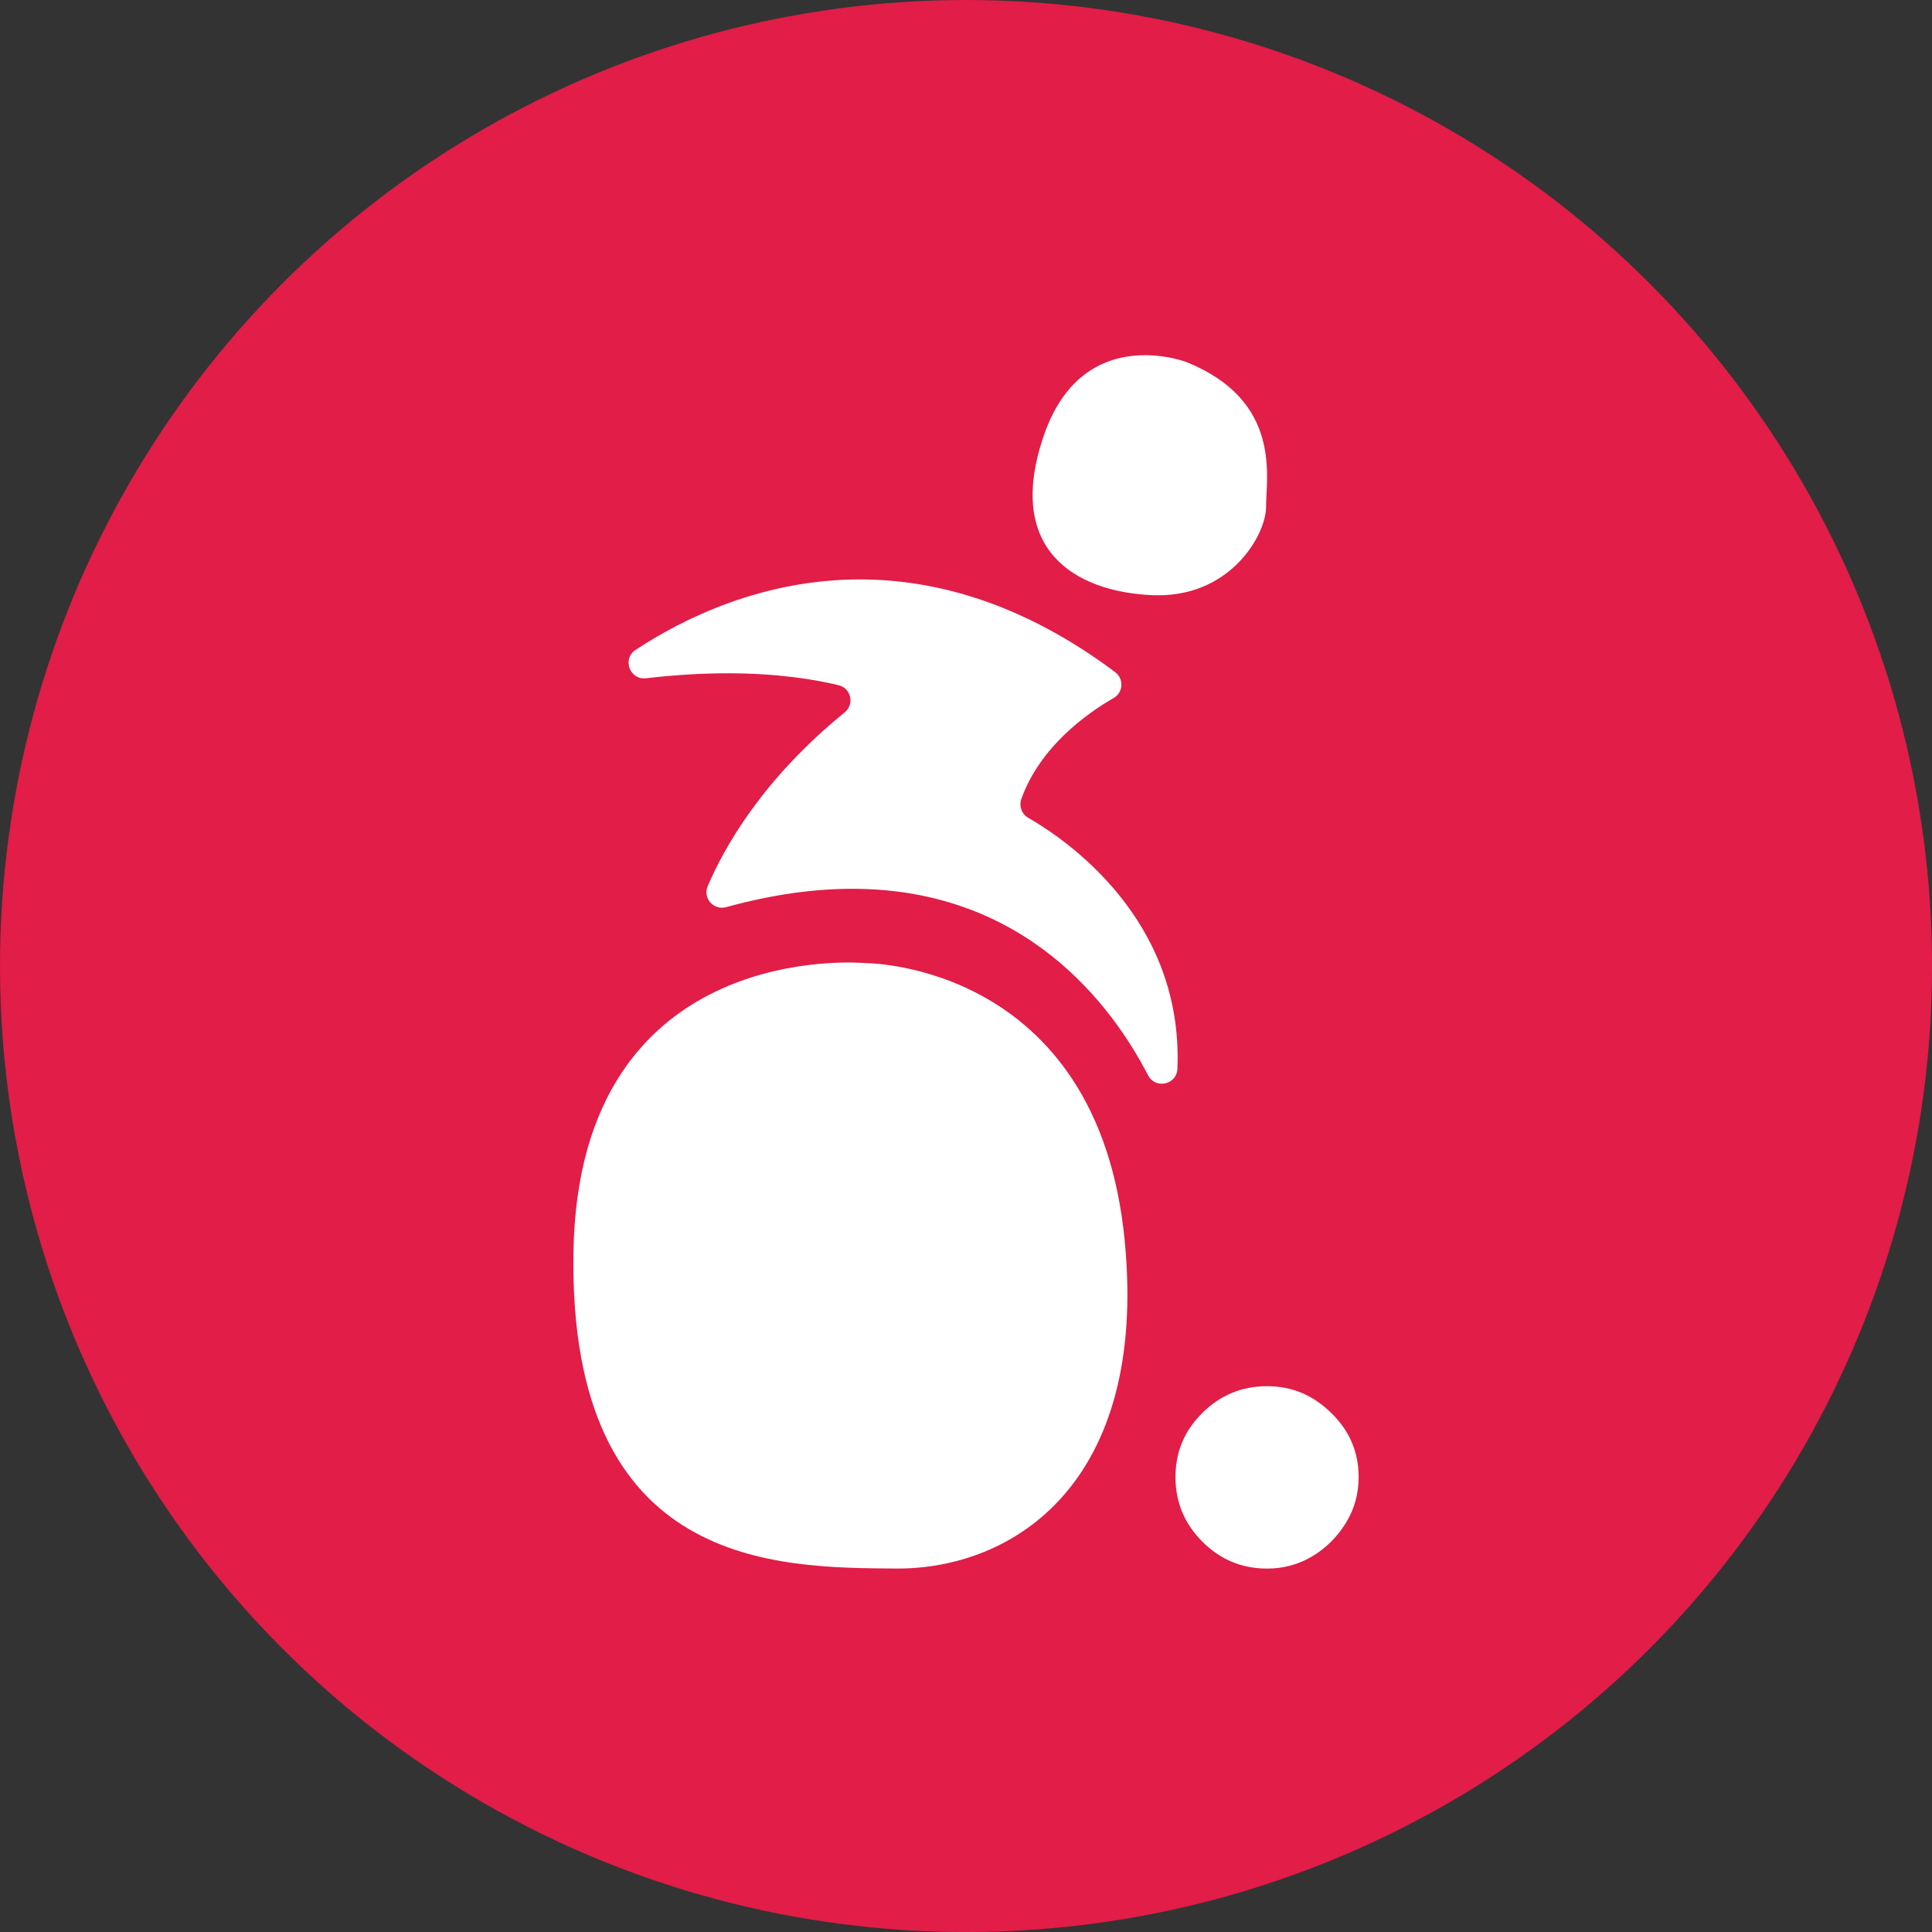
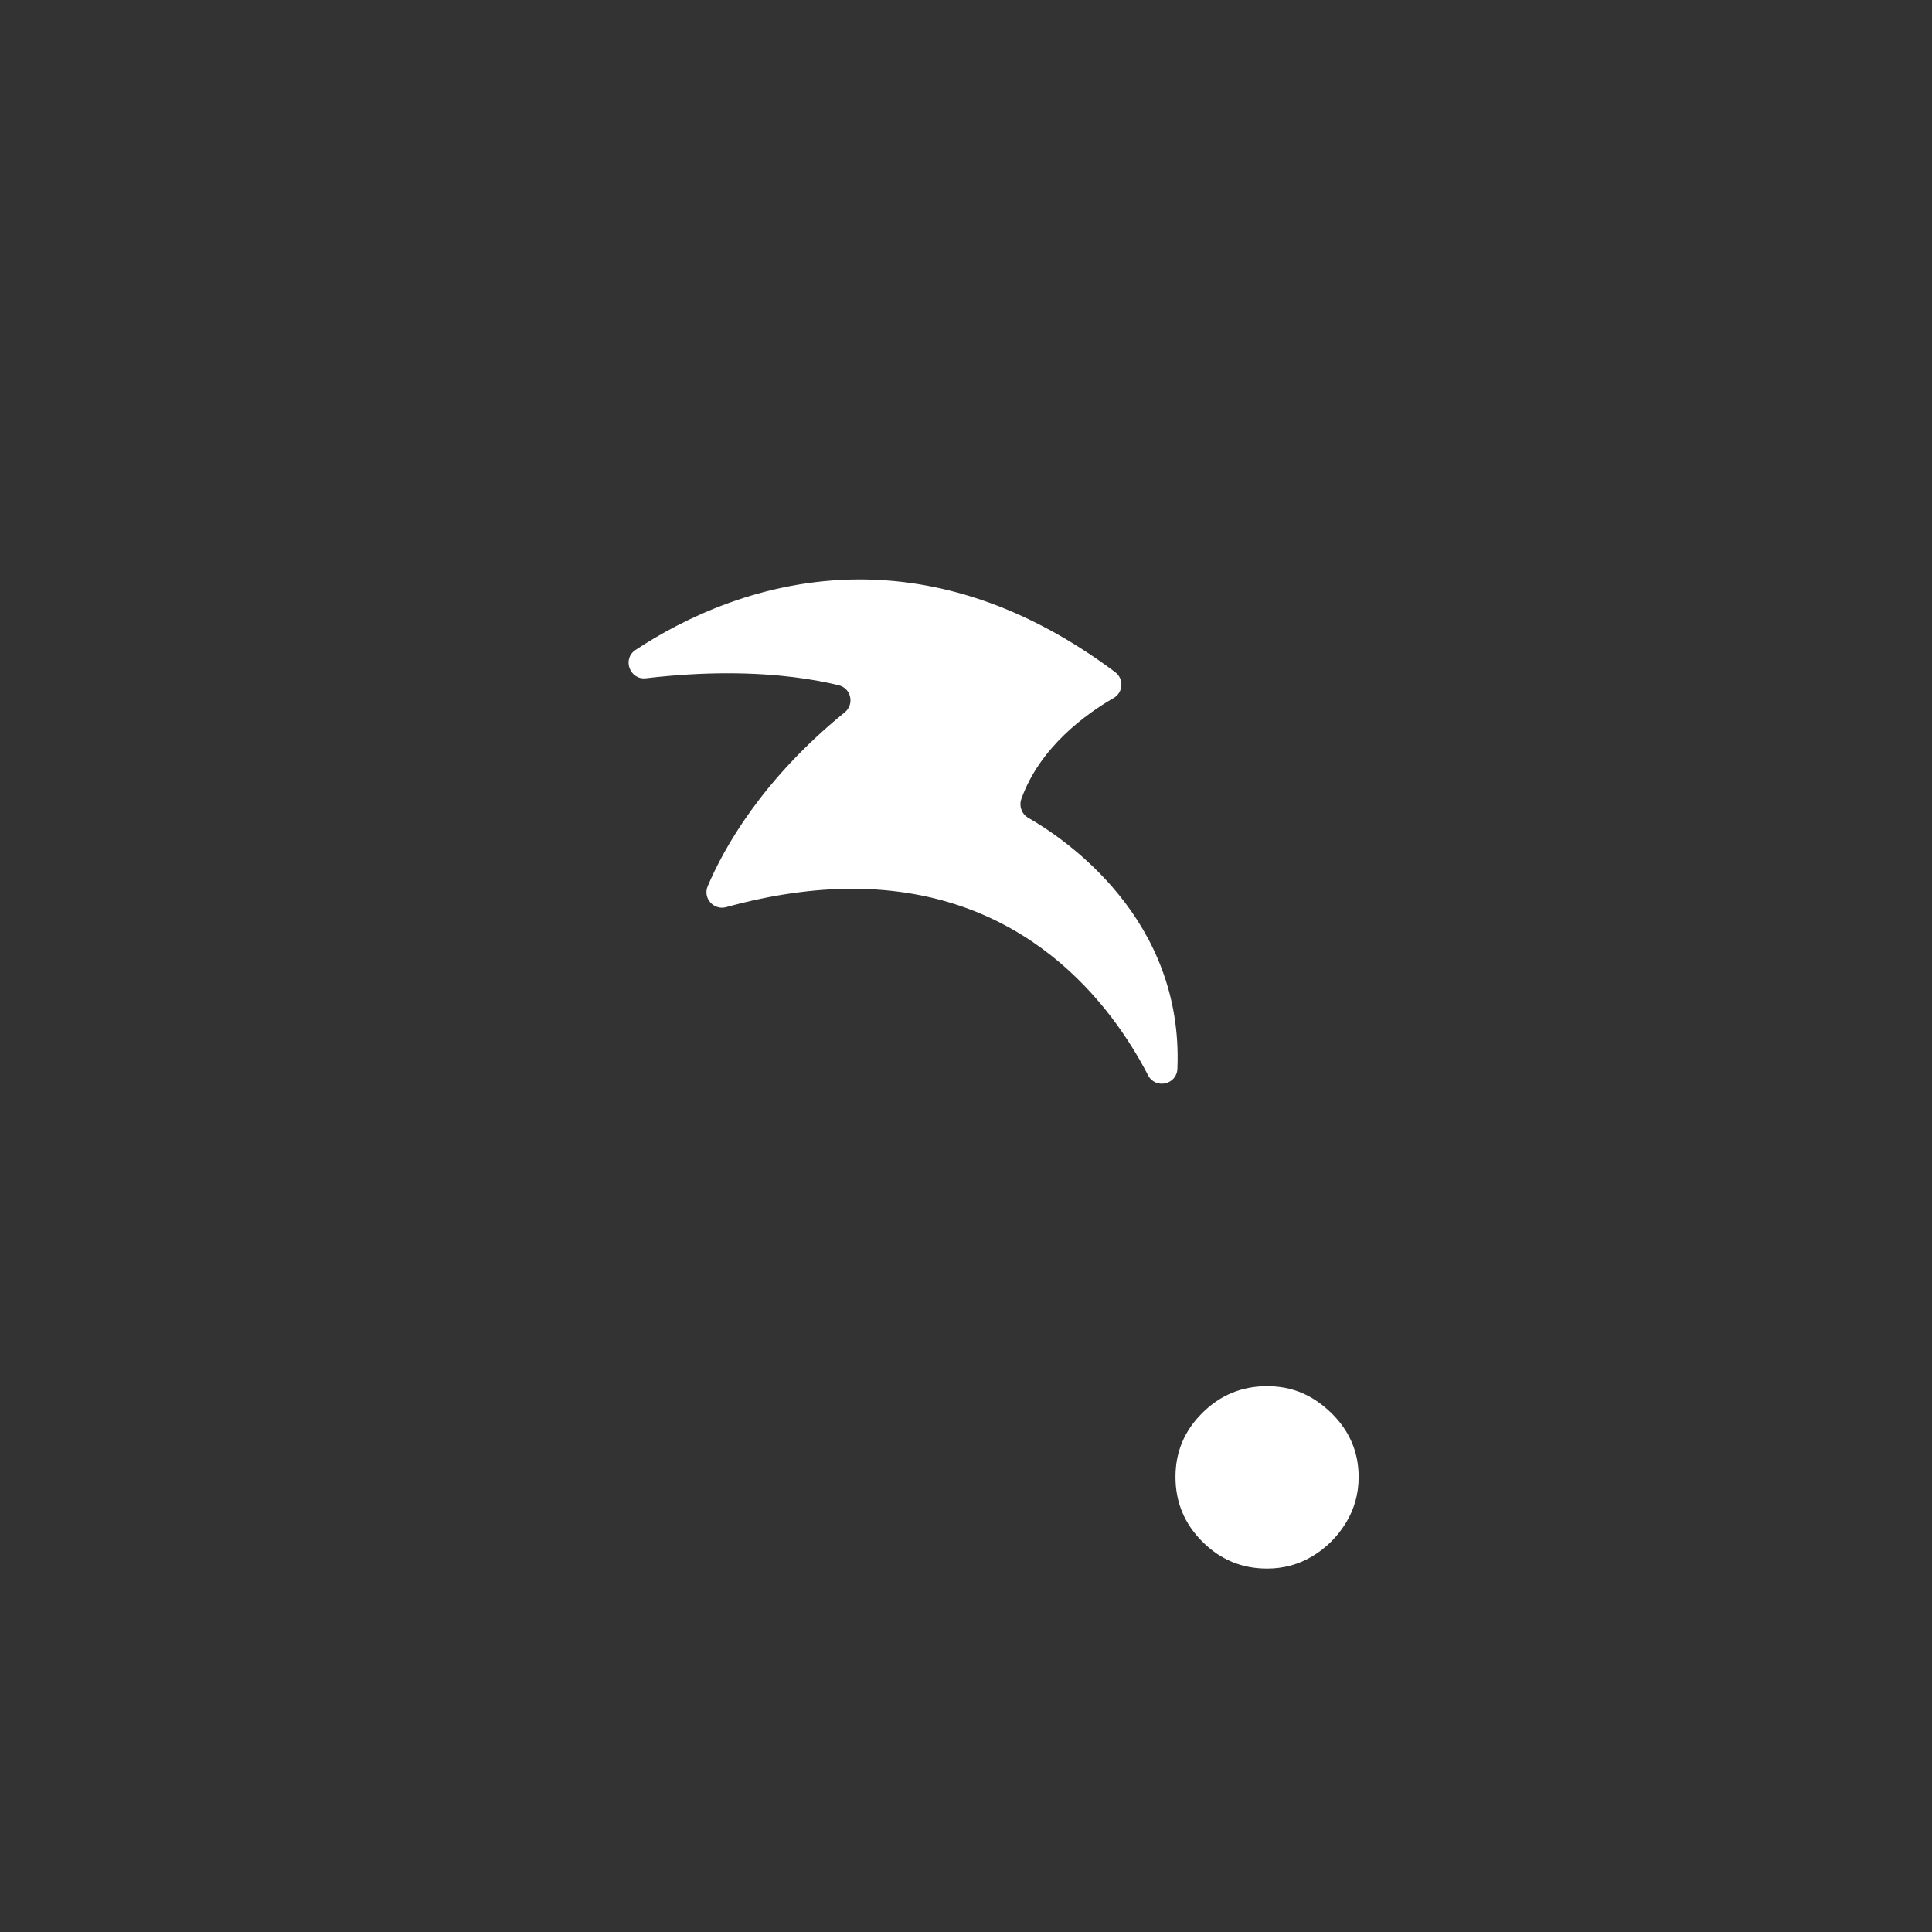
<svg xmlns="http://www.w3.org/2000/svg" id="Export" viewBox="0 0 543.63 543.63">
  <rect x="0" y="0" width="543.63" height="543.63" fill="#333333" stroke="none" />
  <defs>
    <style>.cls-1{fill:#e11d48;}.cls-1,.cls-2{stroke-width:0px;}.cls-2{fill:#fff;}</style>
  </defs>
-   <circle class="cls-1" cx="271.82" cy="271.82" r="271.82" />
  <path class="cls-2" d="M356.53,441.37c-7.09,0-13.15-2.52-18.2-7.57-5.05-5.05-7.57-11.11-7.57-18.2s2.52-13.03,7.57-18.04c5.05-5.01,11.11-7.51,18.2-7.51s12.88,2.51,18.04,7.51c5.15,5.01,7.73,11.02,7.73,18.04,0,4.72-1.2,9.04-3.6,12.94-2.4,3.9-5.53,7.02-9.39,9.34-3.87,2.33-8.12,3.49-12.78,3.49Z" />
-   <path class="cls-2" d="M356.26,142.48c.08,7.65-9.52,25.02-30.36,25.02-.55,0-1.12-.01-1.7-.03-22.01-.99-41.46-13-30.48-44.95,6.44-18.71,19.09-22.58,28.47-22.58,6.64,0,11.65,1.94,11.65,1.94,27.09,10.88,22.34,32.72,22.42,40.59Z" />
  <path class="cls-2" d="M331.3,300.75c-.19,4.48-6.19,5.8-8.25,1.82-10.12-19.56-34.41-52.47-83.23-52.48-10.63,0-22.42,1.57-35.48,5.16-3.52.97-6.63-2.52-5.21-5.88,4.51-10.63,15.21-29.93,38.55-48.92,2.8-2.28,1.83-6.77-1.67-7.63-6.54-1.6-16.98-3.37-31.27-3.37-6.78,0-14.44.4-22.97,1.4-4.55.54-6.77-5.44-2.94-7.97,13.3-8.77,35.54-19.83,63.09-19.84,21.33,0,45.83,6.62,71.85,26.07,2.53,1.89,2.32,5.73-.41,7.3-7.68,4.42-20.72,13.76-25.96,28.37-.73,2.02.07,4.27,1.93,5.34,10.41,5.96,43.73,28.41,41.97,70.62Z" />
-   <path class="cls-2" d="M243.56,271s-80.81-7.8-82.2,81.42c-1.39,89.23,57.72,88.65,90.62,88.94,32.9.29,71.15-23.78,64.49-92.3-7.61-78.23-72.91-78.06-72.91-78.06Z" />
</svg>